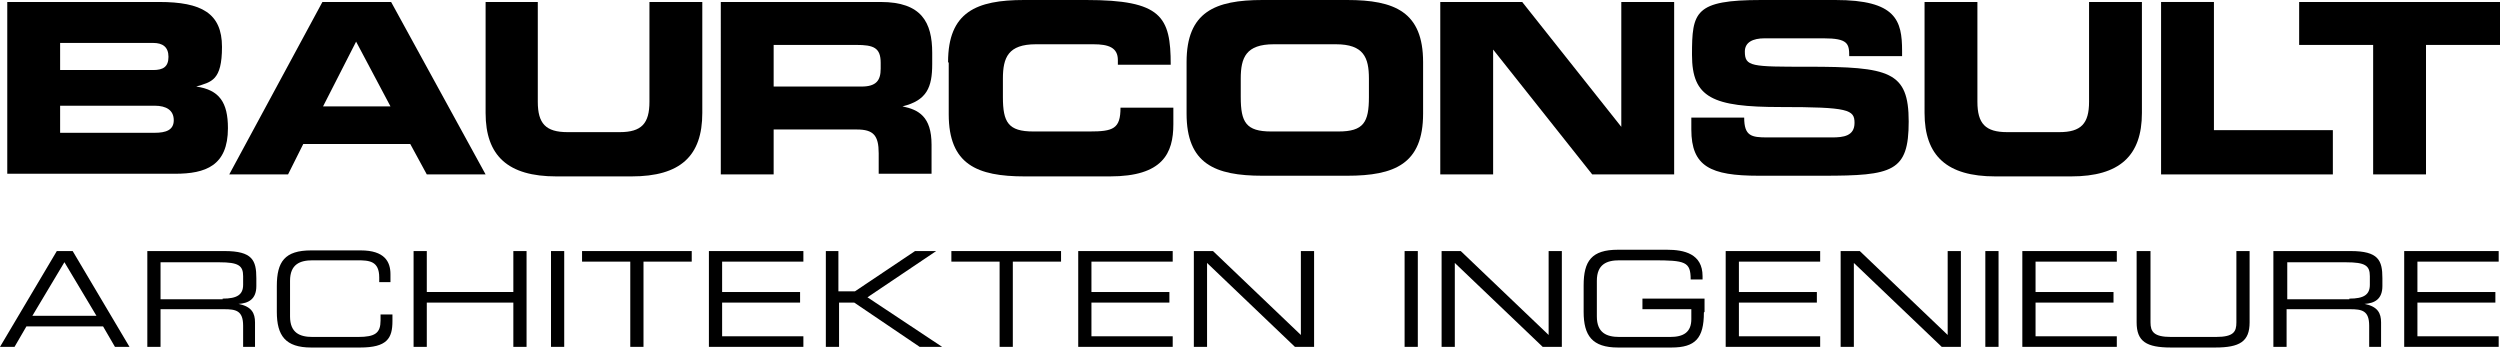
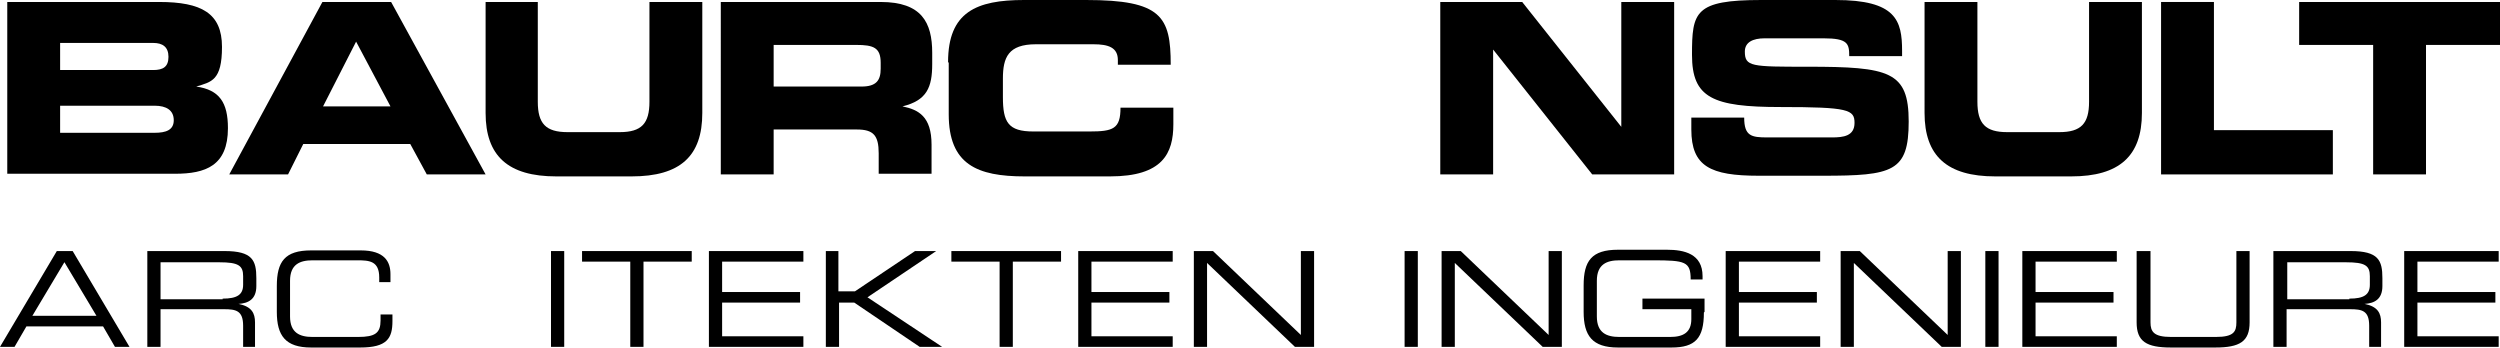
<svg xmlns="http://www.w3.org/2000/svg" id="Logo_Pfade" version="1.1" viewBox="0 0 378.4 52.7">
  <g>
    <path d="M1.1.3h23c6.4,0,9.5,1.7,9.5,6.8s-1.6,5.3-3.9,6h0c3.5.5,4.8,2.4,4.8,6.3,0,5.7-3.4,6.9-8,6.9H1.1V.3ZM9.1,10.6h14.1c1.5,0,2.3-.5,2.3-2s-.9-2.1-2.3-2.1h-14.1v4.1ZM9.1,20.1h14.3c1.7,0,2.9-.4,2.9-1.9s-1.1-2.2-2.9-2.2h-14.3v4.1Z" />
    <path d="M48.8.3h10.4l14.3,26.1h-8.9l-2.5-4.6h-16.2l-2.3,4.6h-8.9L48.8.3ZM48.9,16.1h10.2l-5.2-9.8-5,9.8Z" />
    <path d="M73.4.3h8v15.1c0,3.3,1.2,4.6,4.5,4.6h7.9c3.3,0,4.5-1.3,4.5-4.6V.3h8v16.8c0,6.5-3.3,9.6-10.7,9.6h-11.4c-7.3,0-10.7-3.1-10.7-9.6,0,0,0-16.8,0-16.8Z" />
    <path d="M109.2.3h24.1c6.2,0,7.8,3.1,7.8,7.7v1.7c0,3.5-.8,5.5-4.5,6.4h0c2.4.5,4.4,1.5,4.4,5.8v4.4h-8v-3.1c0-2.7-.8-3.6-3.3-3.6h-12.6v6.8h-8V.3h0ZM117.2,13.1h13.2c2.2,0,2.9-.9,2.9-2.7v-.9c0-2.3-1.1-2.7-3.7-2.7h-12.5v6.3Z" />
    <path d="M143.5,9.4C143.5,1.8,147.8,0,155,0h9.4C175.8,0,177.2,2.5,177.2,9.8h-8v-.7c0-1.9-1.4-2.4-3.7-2.4h-8.7c-4.2,0-5,2-5,5.2v2.8c0,3.8.8,5.2,4.6,5.2h8.5c3.6,0,4.7-.4,4.7-3.6h8v2.5c0,4.4-1.6,7.9-9.6,7.9h-12.9c-7.2,0-11.5-1.8-11.5-9.4v-7.8Z" />
-     <path d="M179.6,9.4C179.6,1.8,183.9,0,191.1,0h12.8C211.1,0,215.4,1.8,215.4,9.4v7.8c0,7.6-4.3,9.4-11.5,9.4h-12.8c-7.2,0-11.5-1.8-11.5-9.4v-7.8ZM187.8,14.7c0,3.8.8,5.2,4.6,5.2h10.2c3.8,0,4.6-1.4,4.6-5.2v-2.8c0-3.2-.8-5.2-5-5.2h-9.4c-4.2,0-5,2-5,5.2v2.8h0Z" />
    <path d="M218,.3h12.4l15,18.9h0V.3h8v26.1h-12.4l-15-18.9h0v18.9h-8V.3Z" />
    <path d="M256,17.8h8c0,2.8,1.1,3,3.5,3h9.8c1.7,0,3.4-.2,3.4-2.2s-.9-2.4-11.2-2.4-13.4-1.4-13.4-7.9S256.5,0,266.6,0h11.2c9.2,0,10.1,3.1,10.1,7.7v.8h-8c0-1.9-.2-2.7-3.9-2.7h-8.9c-1.8,0-3,.6-3,2,0,2.3,1,2.3,9.5,2.3,12.4,0,15.3.7,15.3,8.3s-2.4,8.2-13,8.2h-9.7c-7.3,0-10.2-1.4-10.2-7v-1.8h0Z" />
    <path d="M291.3.3h8v15.1c0,3.3,1.2,4.6,4.5,4.6h7.9c3.3,0,4.5-1.3,4.5-4.6V.3h8v16.8c0,6.5-3.4,9.6-10.7,9.6h-11.5c-7.3,0-10.7-3.1-10.7-9.6V.3h0Z" />
    <path d="M327.1.3h8v19.4h18v6.7h-26V.3h0Z" />
    <path d="M347.9.3h30.5v6.5h-11.2v19.6h-8V6.8h-11.2V.3Z" />
  </g>
  <g>
    <path d="M8.6,38h2.4l8.6,14.5h-2.2l-1.8-3.1H4l-1.8,3.1H0l8.6-14.5ZM9.8,39.6l-4.9,8.2h9.7l-4.9-8.2Z" />
    <path d="M22.4,38h11.6c4.2,0,4.8,1.4,4.8,4.1v1.2c0,2-1.2,2.6-2.7,2.7h0c2,.4,2.5,1.4,2.5,2.8v3.7h-1.8v-3.2c0-2.3-1.1-2.5-2.9-2.5h-9.6v5.7h-2s0-14.5,0-14.5ZM33.7,45.2c2.2,0,3.1-.6,3.1-2.1v-1.3c0-1.6-.7-2.1-3.6-2.1h-8.9v5.6s9.4,0,9.4,0Z" />
    <path d="M41.9,43.3c0-3.7,1.2-5.4,5.2-5.4h7.5c3.6,0,4.5,1.7,4.5,3.6v1.2h-1.7v-.7c0-2.5-1.5-2.6-3.3-2.6h-6.8c-1.9,0-3.4.6-3.4,3.1v5.4c0,2.5,1.5,3.1,3.4,3.1h6.9c2.6,0,3.4-.6,3.4-2.5v-.9h1.8v1c0,2.6-.8,4-4.9,4h-7.4c-3.9,0-5.2-1.8-5.2-5.4v-4Z" />
-     <path d="M62.6,38h2v6.2h13.1v-6.2h2v14.5h-2v-6.7h-13.1v6.7h-2s0-14.5,0-14.5Z" />
-     <path d="M83.4,38h2v14.5h-2v-14.5Z" />
+     <path d="M83.4,38h2v14.5h-2Z" />
    <path d="M95.4,39.6h-7.3v-1.6h16.6v1.6h-7.3v12.9h-2v-12.9Z" />
    <path d="M107.4,38h14.2v1.6h-12.3v4.6h11.8v1.6h-11.8v5.1h12.3v1.6h-14.3v-14.5Z" />
    <path d="M124.9,38h2v6.1h2.5l9.1-6.1h3.2s-10.4,7-10.4,7l11.3,7.5h0s-3.4,0-3.4,0l-9.9-6.7h-2.3v6.7h-2v-14.5h0Z" />
    <path d="M151.3,39.6h-7.3v-1.6h16.6v1.6h-7.3v12.9h-2v-12.9h0Z" />
    <path d="M163.3,38h14.2v1.6h-12.3v4.6h11.8v1.6h-11.8v5.1h12.3v1.6h-14.3v-14.5Z" />
    <path d="M180.7,38h2.9l13.3,12.7v-12.7h2v14.5h-2.9l-13.3-12.7v12.7h-2v-14.5Z" />
    <path d="M212.6,38h2v14.5h-2v-14.5Z" />
    <path d="M218.2,38h2.9l13.3,12.7v-12.7h2v14.5h-2.9l-13.3-12.7v12.7h-2v-14.5Z" />
    <path d="M257.9,47.3c0,3.9-1.3,5.3-4.9,5.3h-8.1c-3.9,0-5.2-1.8-5.2-5.4v-4c0-3.7,1.2-5.4,5.2-5.4h7.4c2.6,0,5.4.6,5.4,4v.5h-1.8c0-2.7-.8-2.9-5.7-2.9h-5.1c-1.9,0-3.4.6-3.4,3.1v5.4c0,2.5,1.5,3.1,3.4,3.1h7.7c2,0,3.2-.7,3.2-2.7v-1.5h-7.4v-1.6h9.4v2Z" />
    <path d="M261.3,38h14.2v1.6h-12.3v4.6h11.8v1.6h-11.8v5.1h12.3v1.6h-14.3v-14.5Z" />
    <path d="M278.6,38h2.9l13.3,12.7v-12.7h2v14.5h-2.9l-13.3-12.7v12.7h-2v-14.5Z" />
    <path d="M300.5,38h2v14.5h-2v-14.5Z" />
    <path d="M306.2,38h14.2v1.6h-12.3v4.6h11.8v1.6h-11.8v5.1h12.3v1.6h-14.3v-14.5Z" />
    <path d="M323.5,38h2v10.8c0,1.4.5,2.2,3.1,2.2h6.8c2.7,0,3.1-.8,3.1-2.2v-10.8h2v10.8c0,2.9-1.5,3.8-5.2,3.8h-6.7c-3.7,0-5.2-.9-5.2-3.8v-10.8Z" />
    <path d="M344.2,38h11.6c4.2,0,4.8,1.4,4.8,4.1v1.2c0,2-1.2,2.6-2.7,2.7h0c2,.4,2.5,1.4,2.5,2.8v3.7h-1.8v-3.2c0-2.3-1.1-2.5-2.9-2.5h-9.6v5.7h-2v-14.5ZM355.6,45.2c2.2,0,3.1-.6,3.1-2.1v-1.3c0-1.6-.7-2.1-3.6-2.1h-8.9v5.6s9.4,0,9.4,0Z" />
    <path d="M364,38h14.2v1.6h-12.3v4.6h11.8v1.6h-11.8v5.1h12.3v1.6h-14.3v-14.5Z" />
  </g>
</svg>